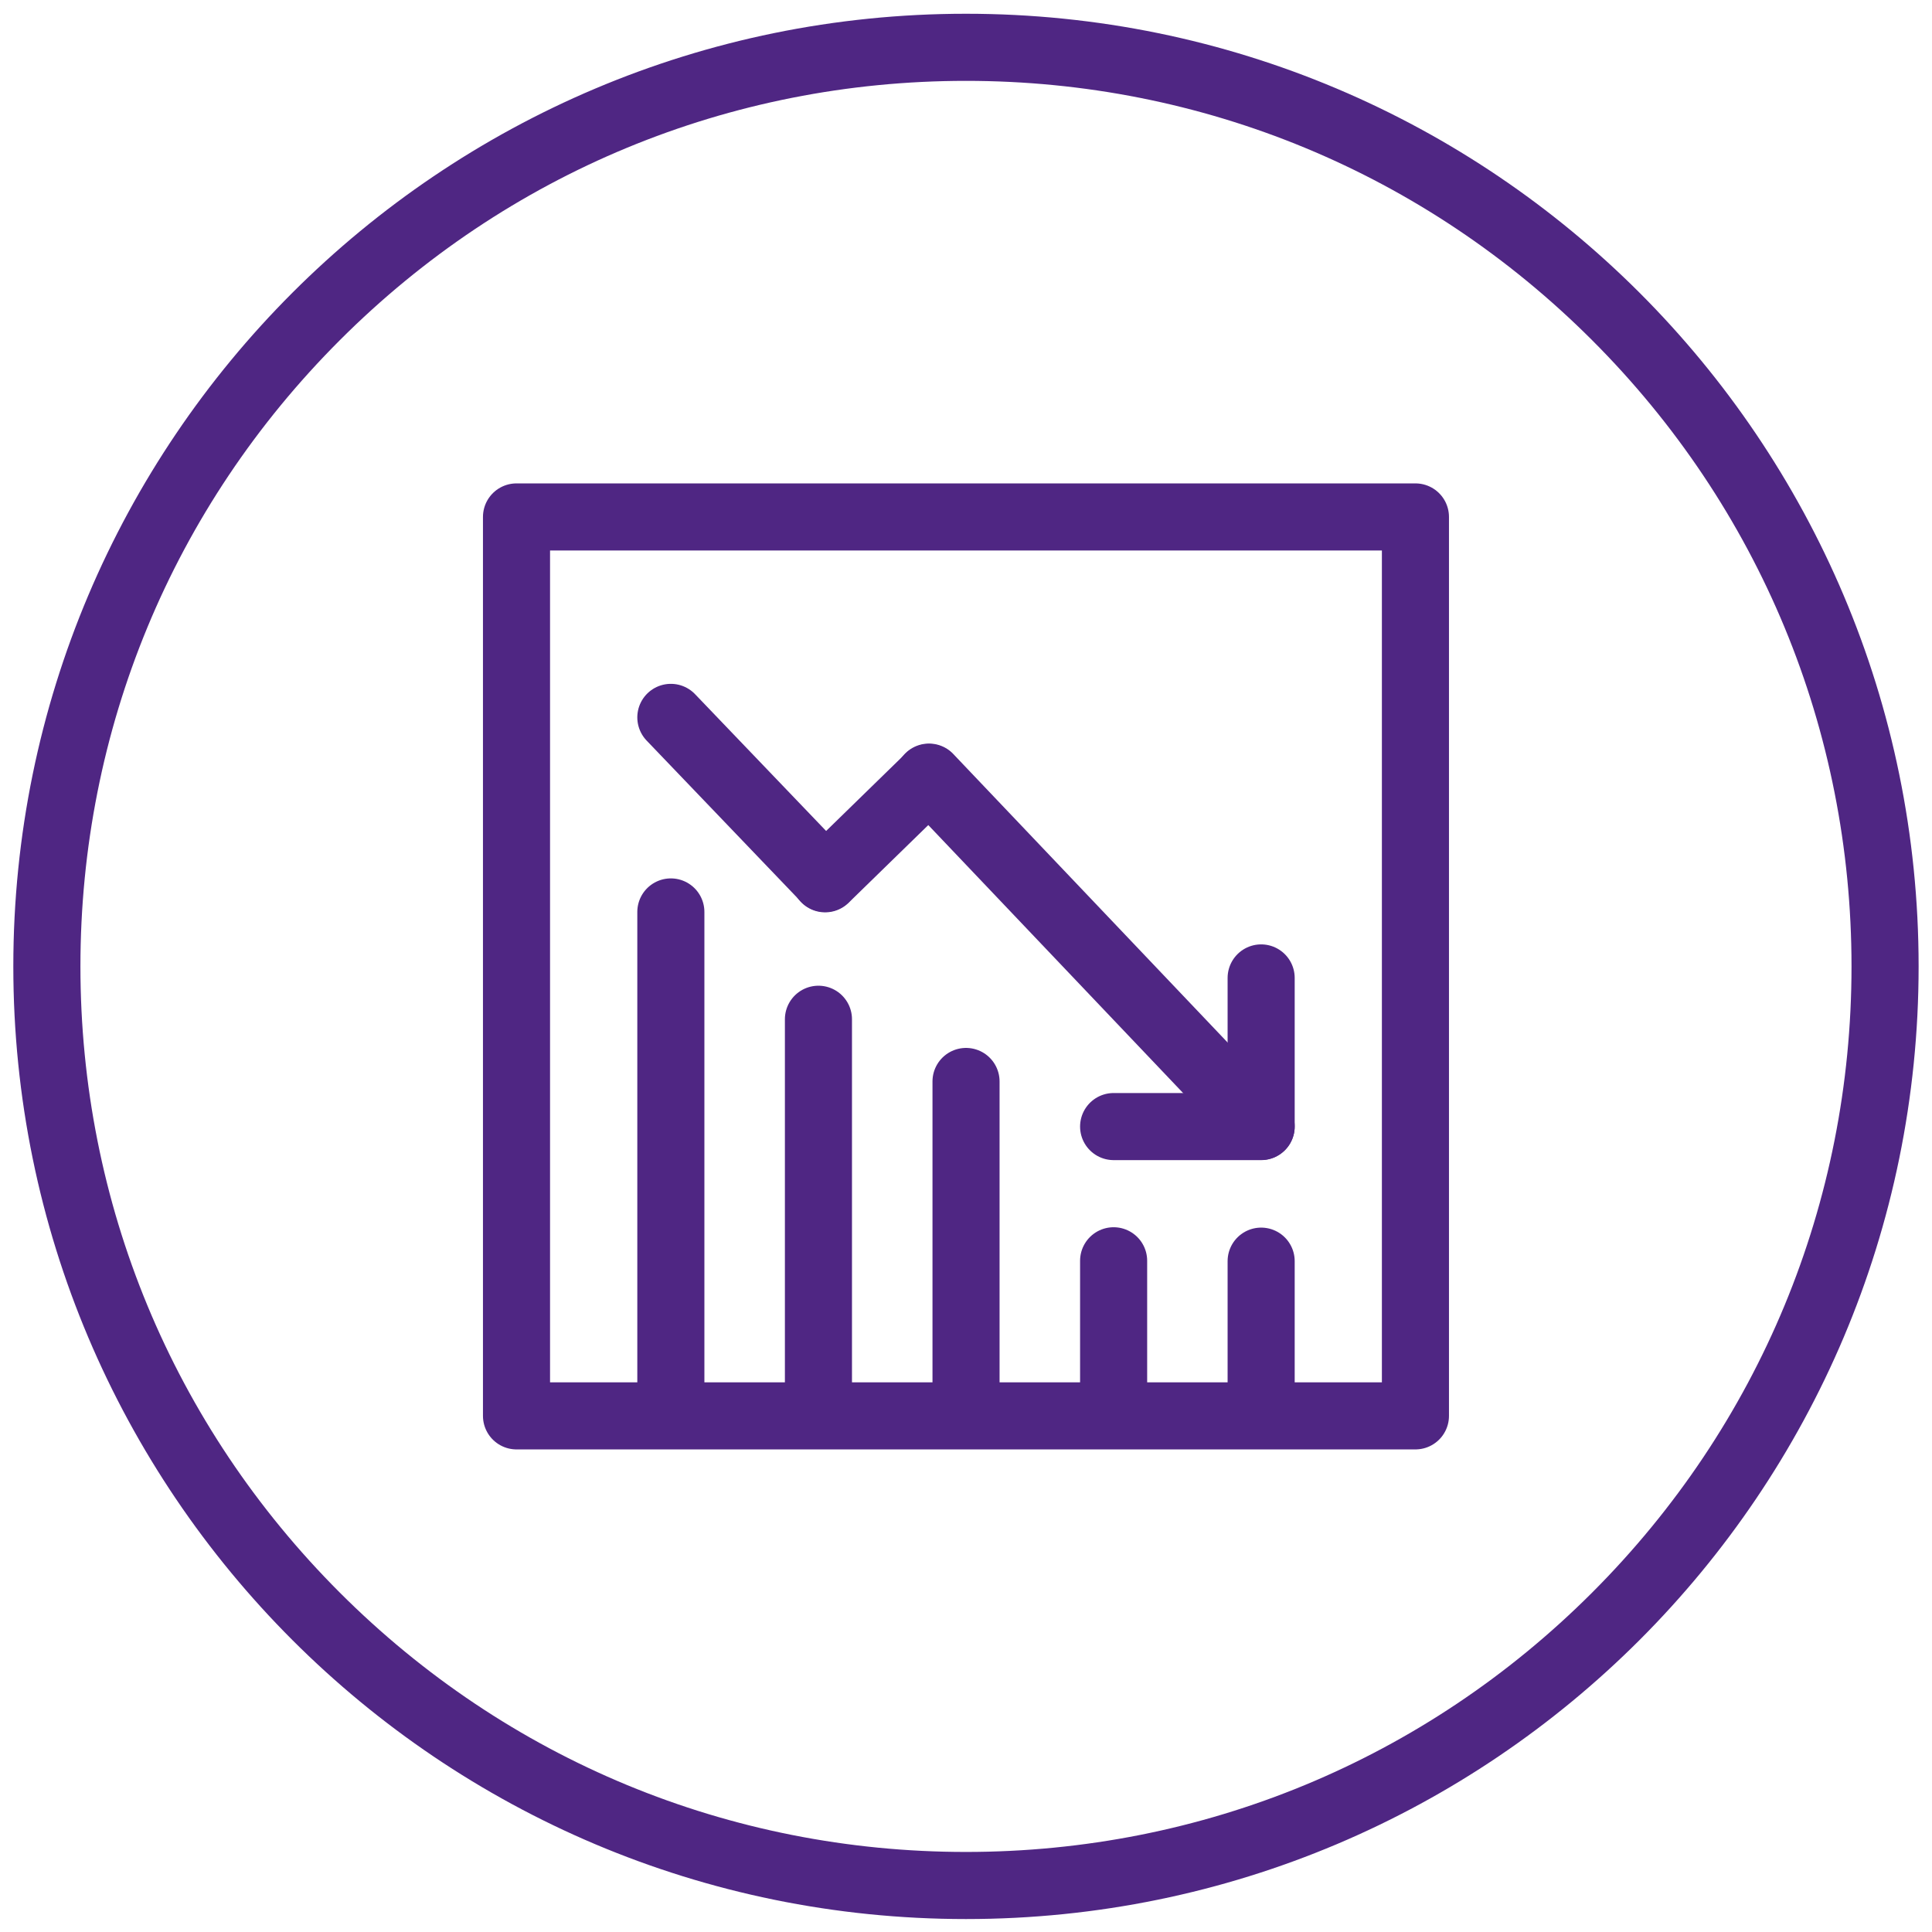
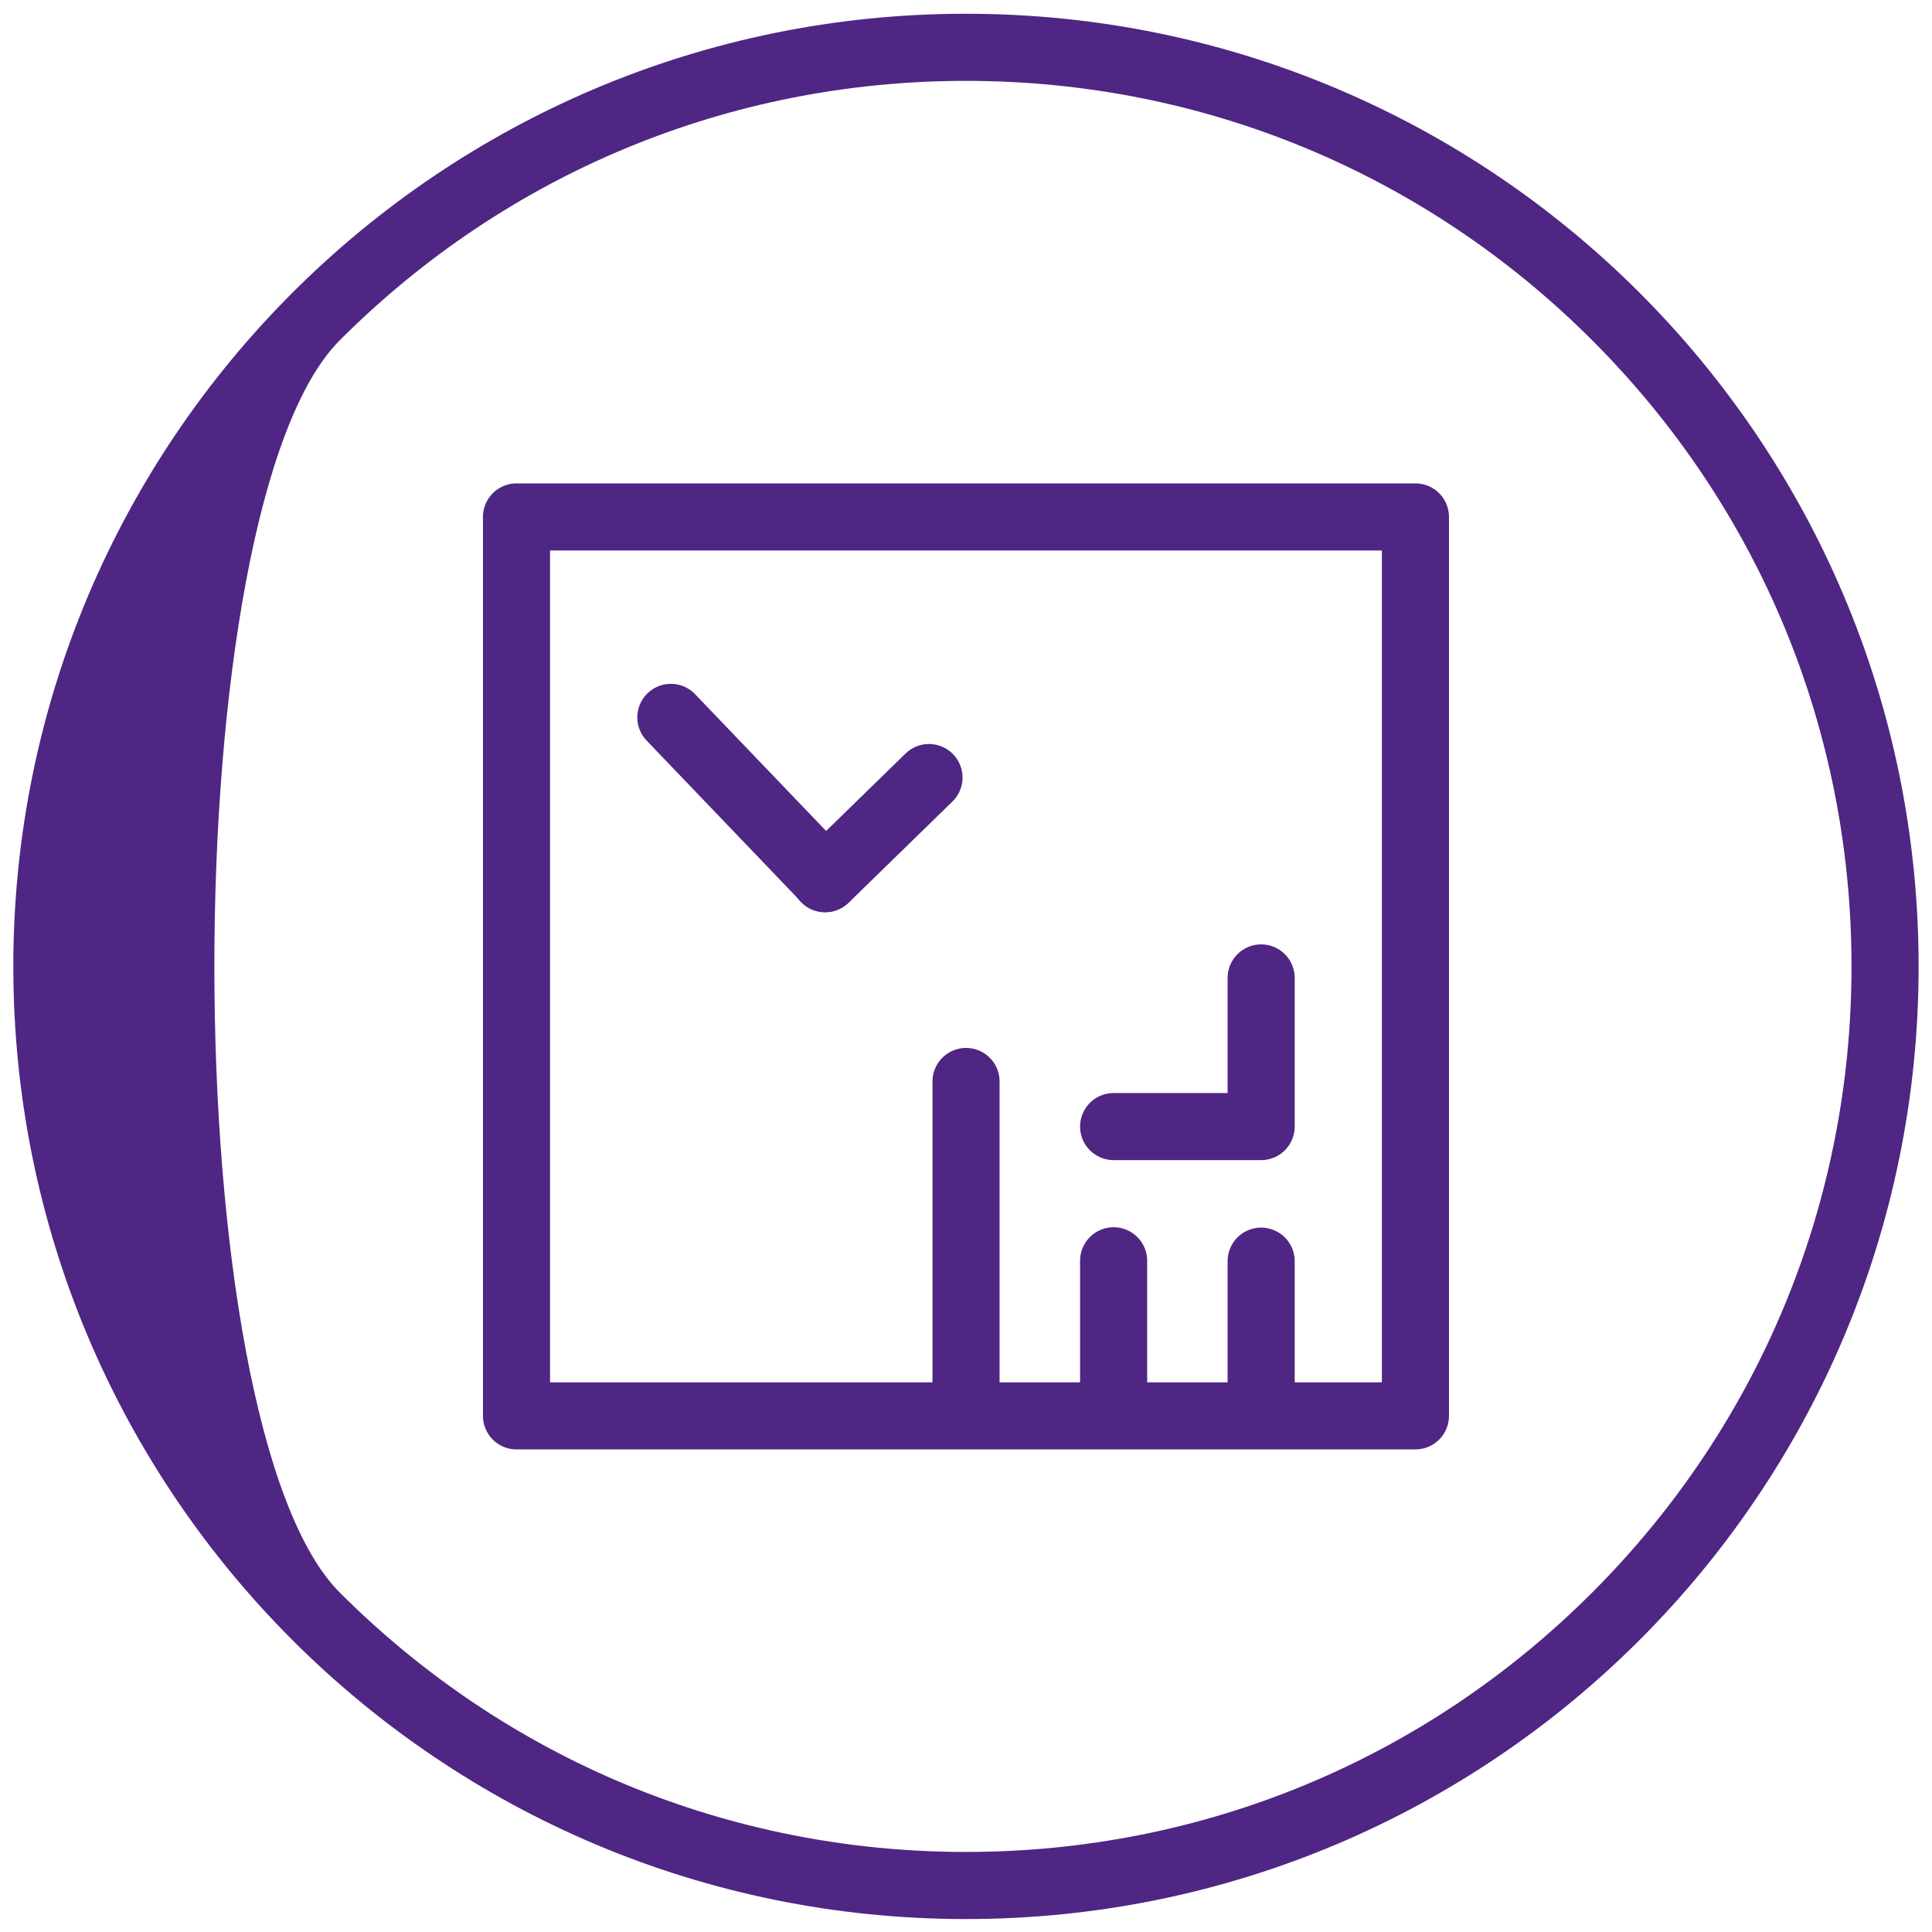
<svg xmlns="http://www.w3.org/2000/svg" version="1.1" x="0px" y="0px" viewBox="0 0 311.81 311.81" style="enable-background:new 0 0 311.81 311.81;" xml:space="preserve">
  <style type="text/css">
	.st0{fill:none;stroke:#4F2683;stroke-width:10.827;stroke-linecap:round;stroke-linejoin:round;stroke-miterlimit:10;}
	.st1{fill:#4F2683;}
</style>
  <g id="graph_x5F_decreasing">
    <line class="st0" x1="203.54" y1="226.6" x2="203.54" y2="203.54" />
    <line class="st0" x1="149.93" y1="125.49" x2="133.17" y2="141.83" />
    <g>
      <polygon class="st0" points="83.36,83.43 83.36,83.43 83.36,228.51 228.44,228.51 228.44,83.43   " />
-       <line class="st0" x1="132.09" y1="228.25" x2="132.09" y2="164.5" />
      <line class="st0" x1="179.73" y1="226.54" x2="179.73" y2="203.48" />
      <line class="st0" x1="155.91" y1="226.54" x2="155.91" y2="174.54" />
      <polyline class="st0" points="203.54,157.83 203.54,181.82 179.73,181.82   " />
-       <line class="st0" x1="149.93" y1="125.42" x2="203.54" y2="181.8" />
      <line class="st0" x1="108.27" y1="115.78" x2="133.17" y2="141.77" />
-       <line class="st0" x1="108.27" y1="226.54" x2="108.27" y2="147.18" />
    </g>
    <g>
-       <path class="st1" d="M155.9,13.05c38.18,0,74.07,14.87,101.06,41.86c26.99,26.99,41.86,62.89,41.86,101.06    s-14.87,74.07-41.86,101.06c-26.99,26.99-62.89,41.86-101.06,41.86s-74.07-14.87-101.06-41.86    c-26.99-26.99-41.86-62.89-41.86-101.06S27.85,81.9,54.84,54.91C81.83,27.91,117.73,13.05,155.9,13.05 M155.9,2.22    C70.99,2.22,2.15,71.06,2.15,155.97S70.99,309.72,155.9,309.72s153.75-68.84,153.75-153.75S240.82,2.22,155.9,2.22L155.9,2.22z" />
+       <path class="st1" d="M155.9,13.05c38.18,0,74.07,14.87,101.06,41.86c26.99,26.99,41.86,62.89,41.86,101.06    s-14.87,74.07-41.86,101.06c-26.99,26.99-62.89,41.86-101.06,41.86s-74.07-14.87-101.06-41.86    S27.85,81.9,54.84,54.91C81.83,27.91,117.73,13.05,155.9,13.05 M155.9,2.22    C70.99,2.22,2.15,71.06,2.15,155.97S70.99,309.72,155.9,309.72s153.75-68.84,153.75-153.75S240.82,2.22,155.9,2.22L155.9,2.22z" />
    </g>
  </g>
  <g id="Layer_1">
</g>
</svg>